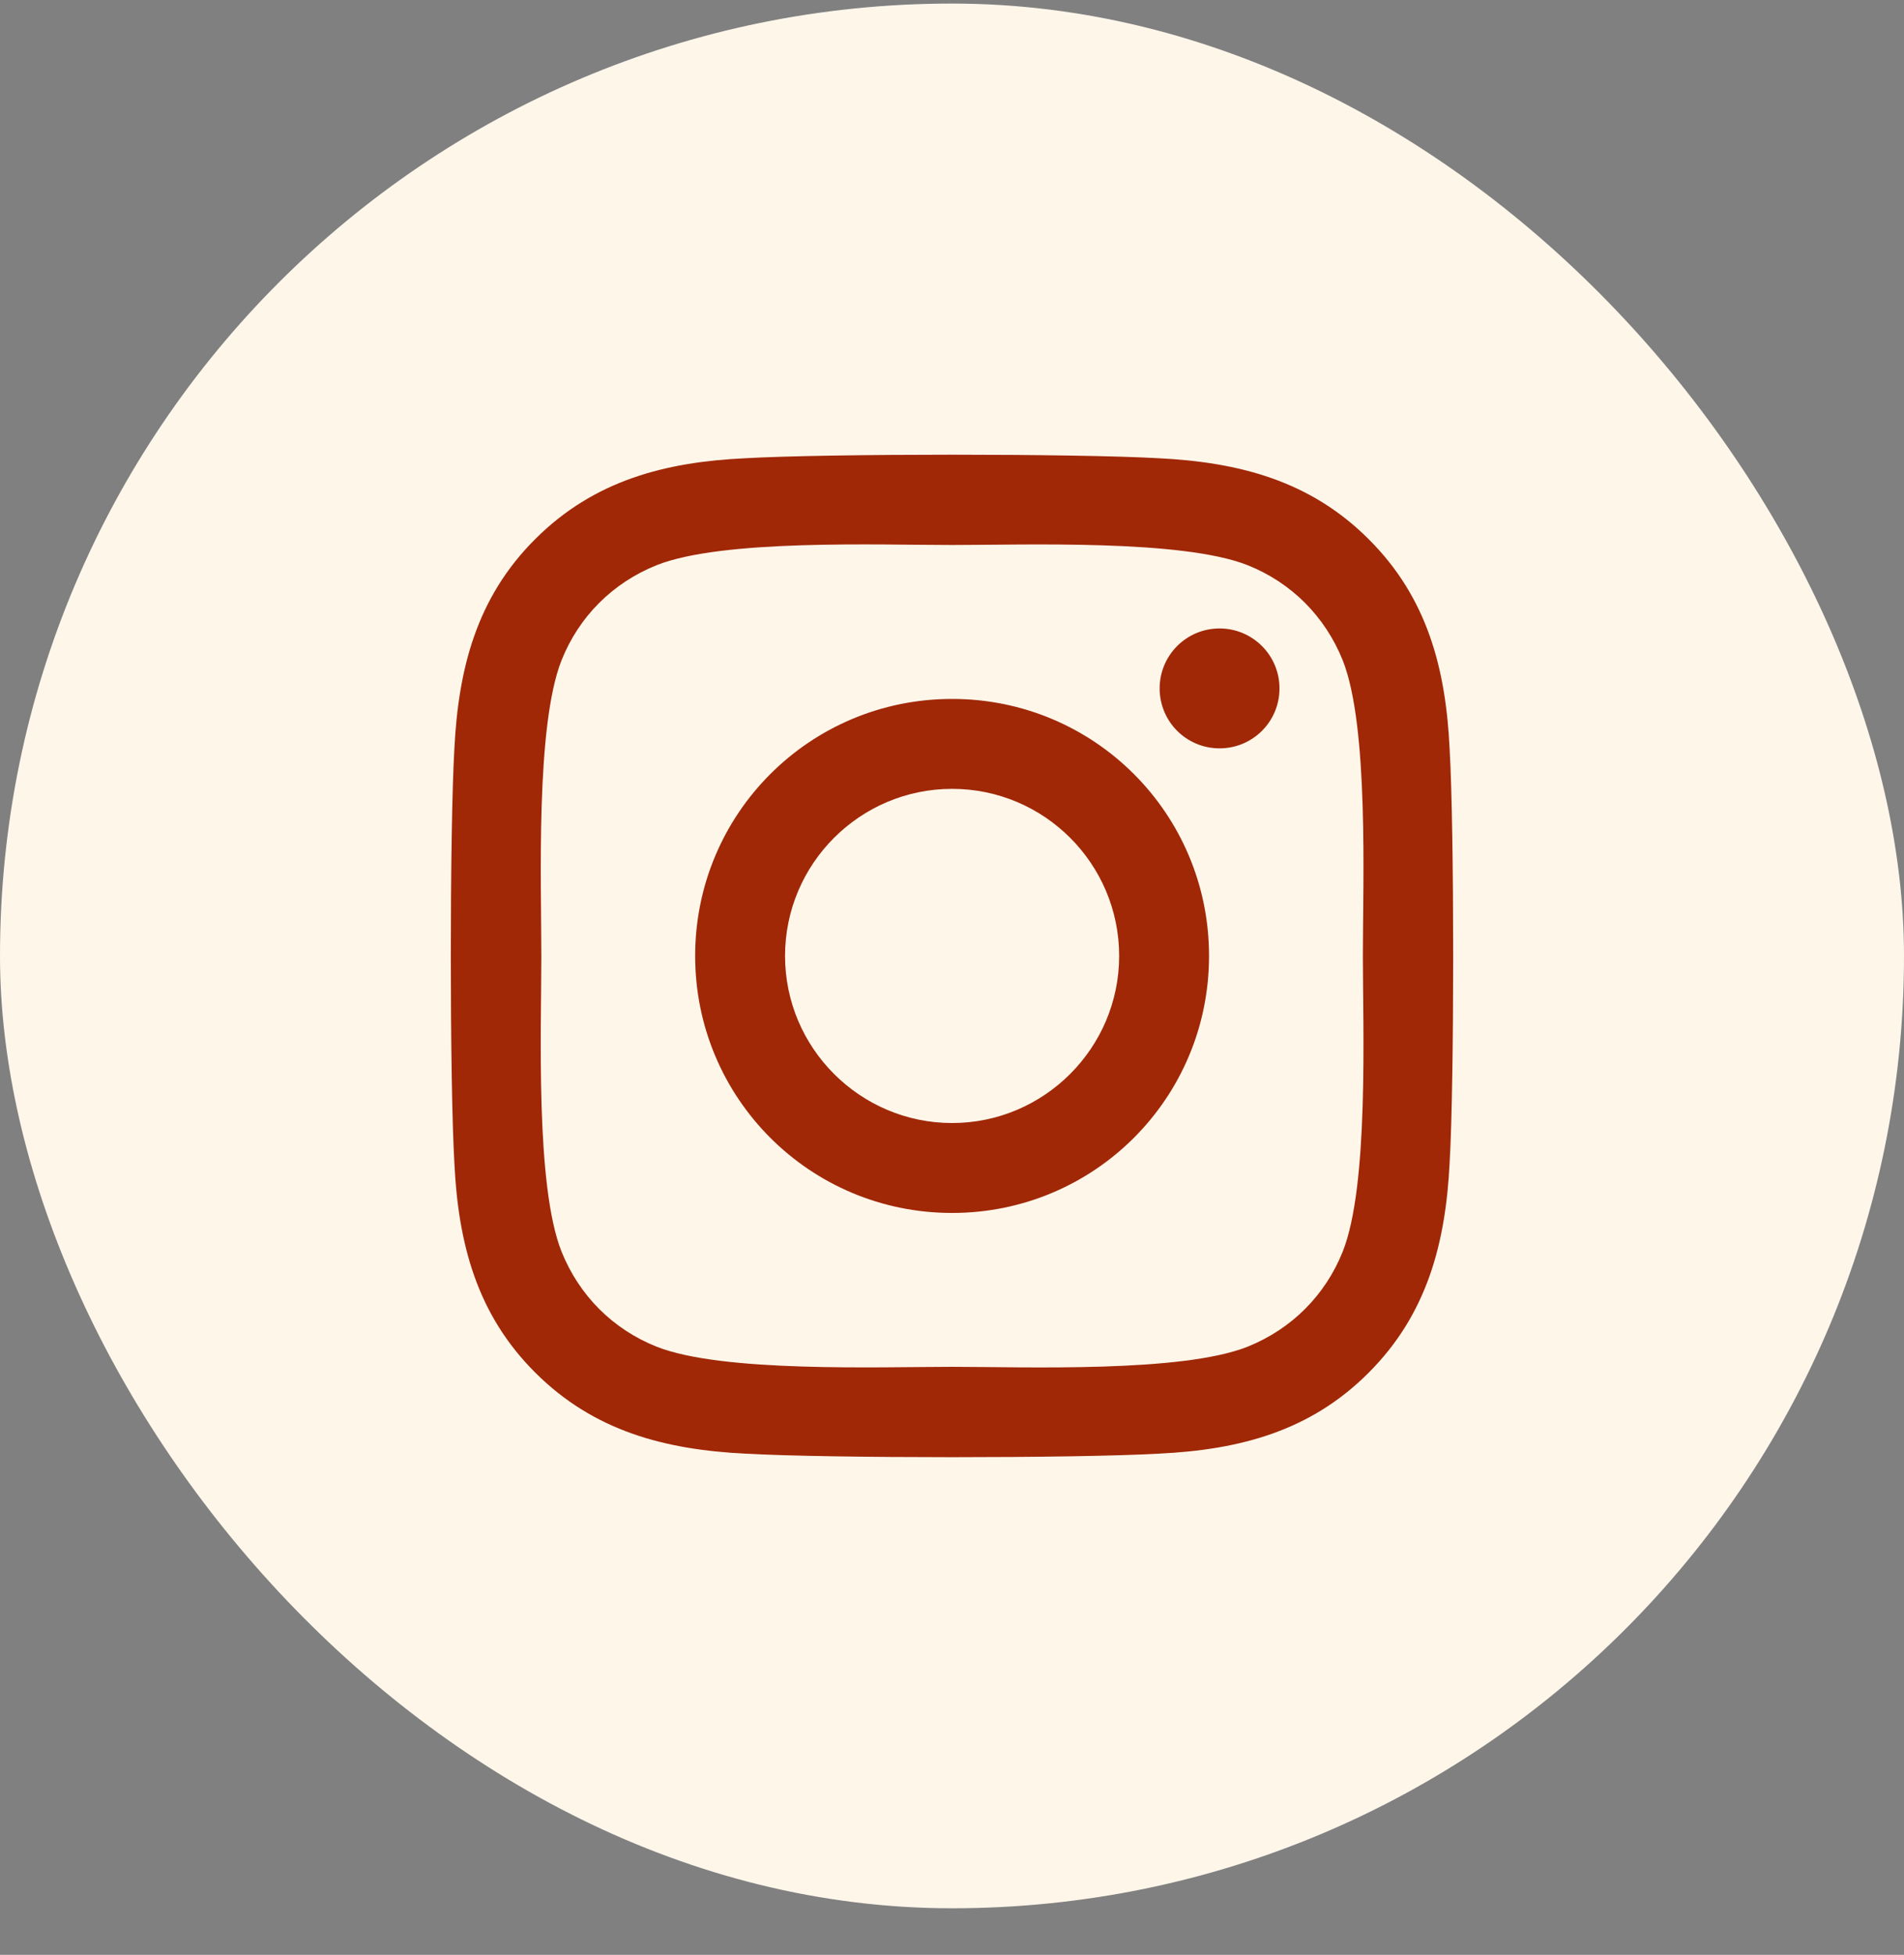
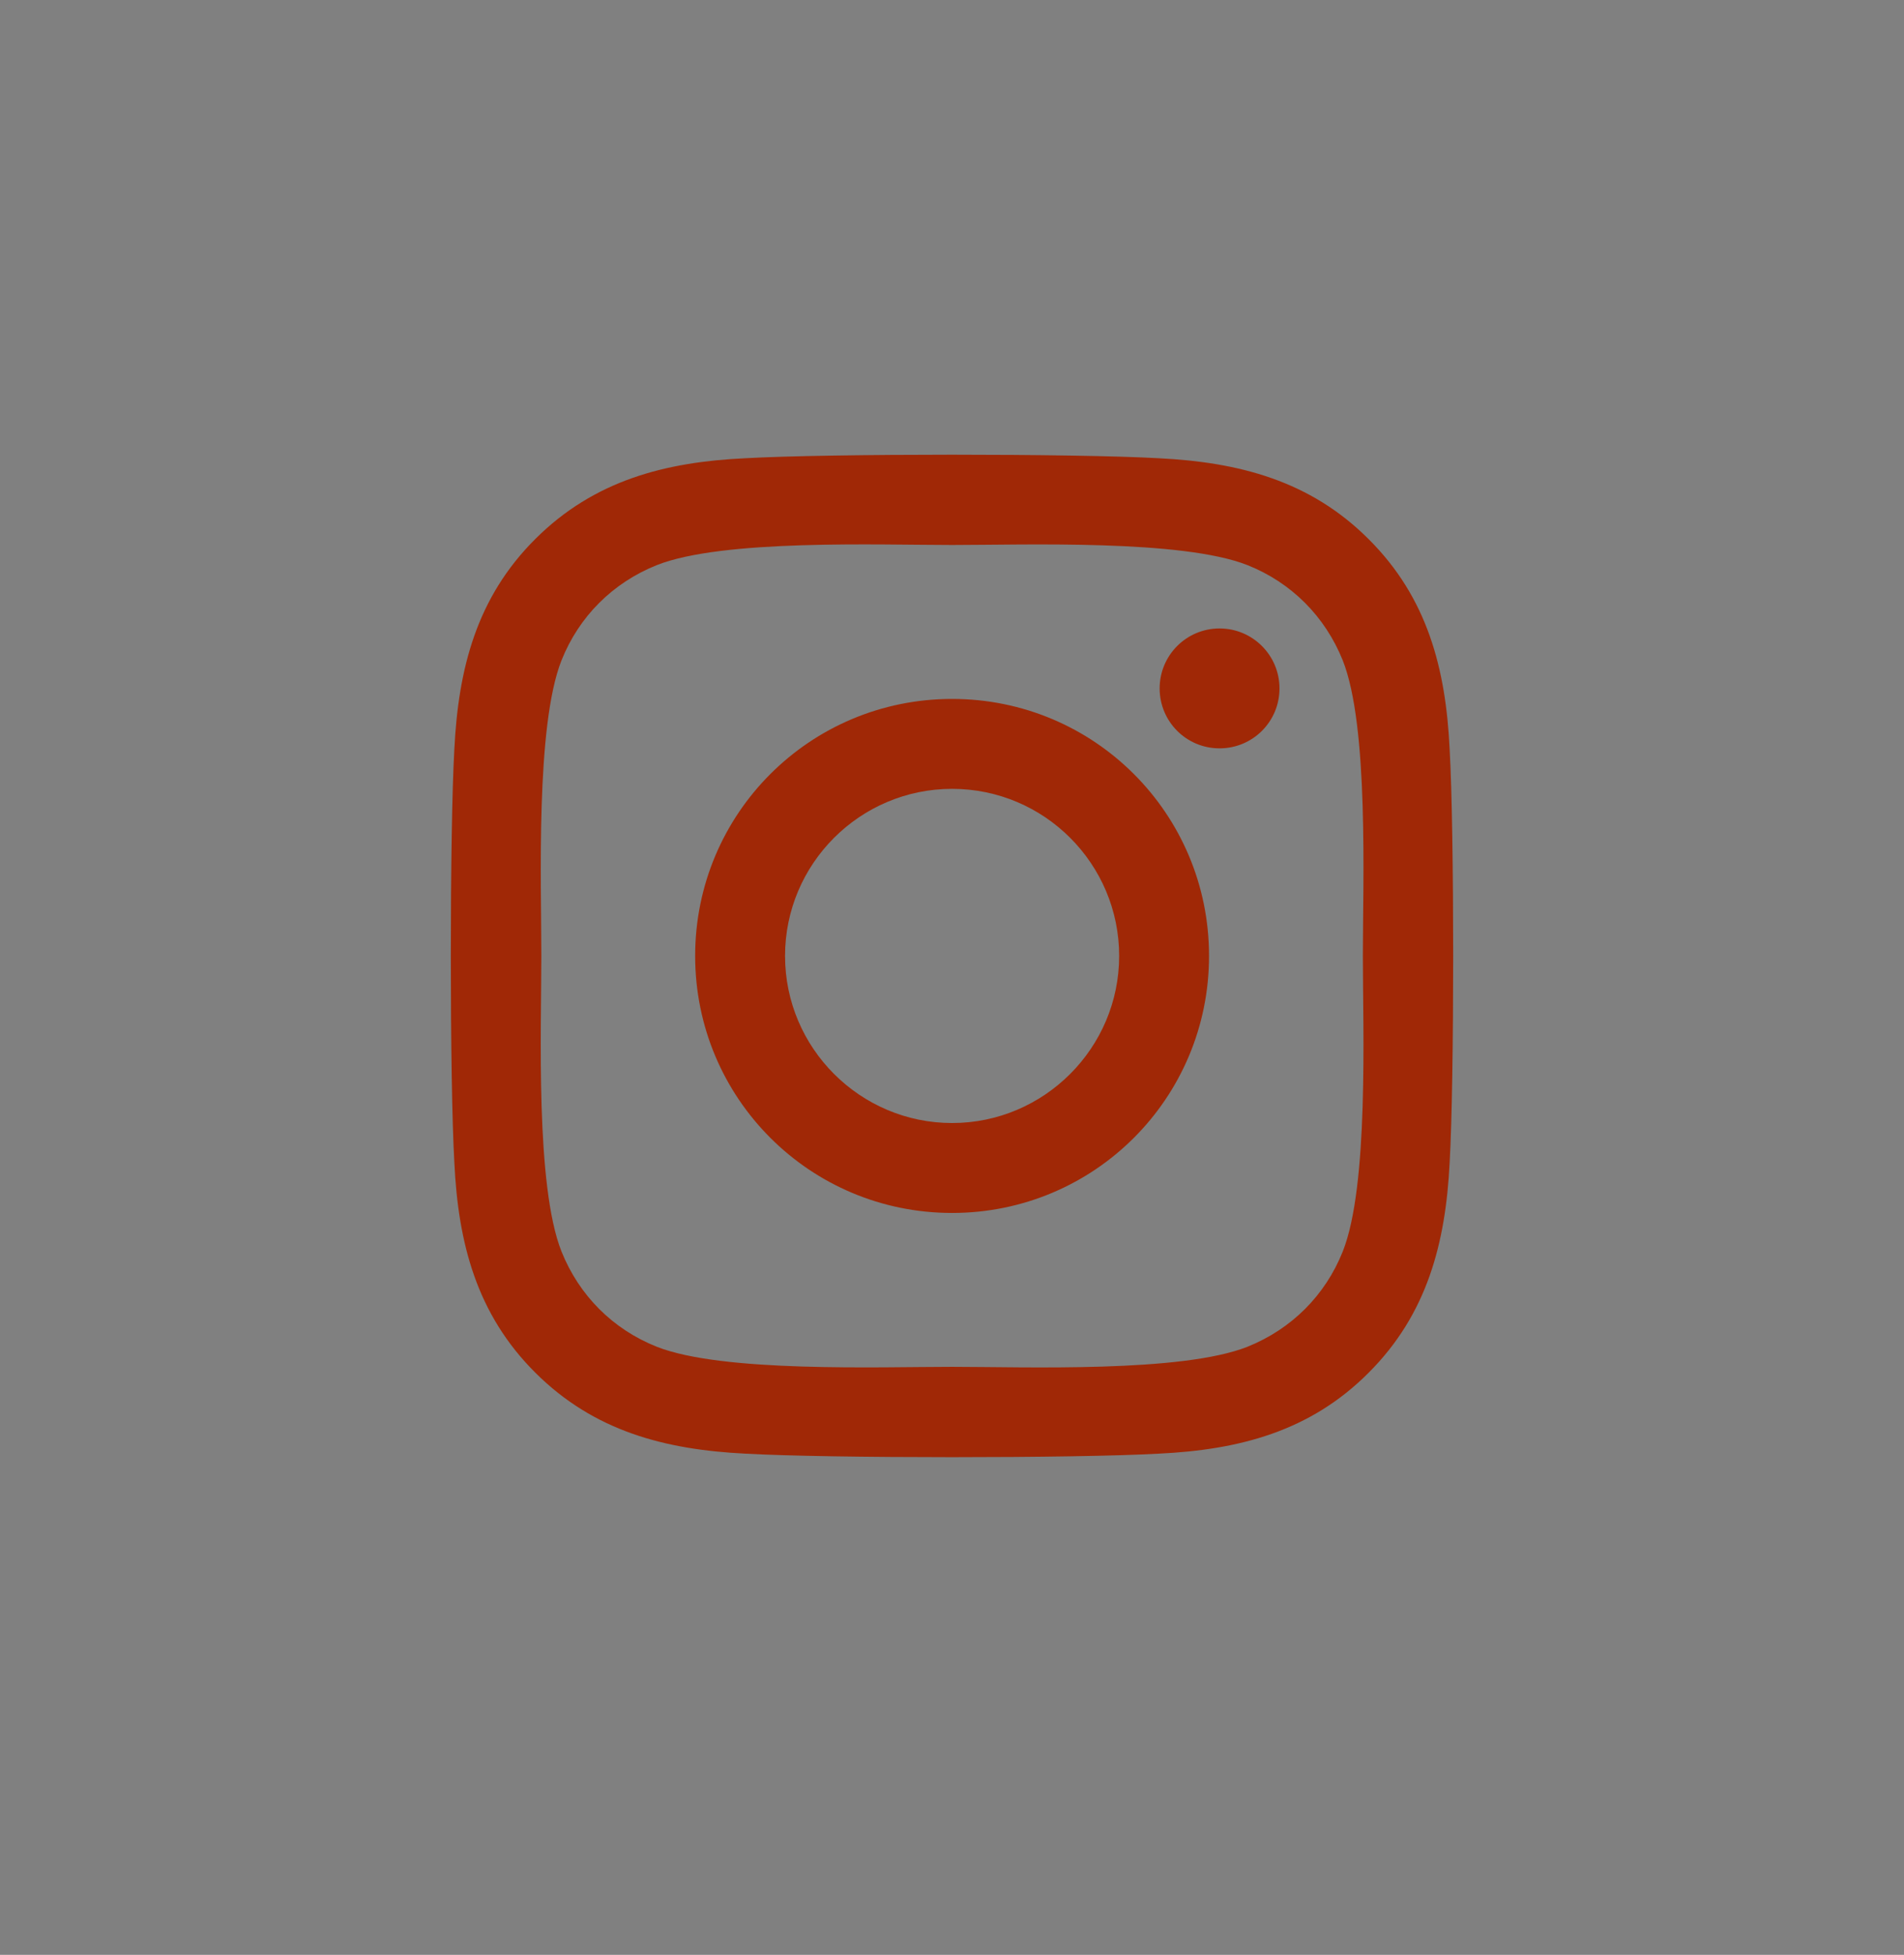
<svg xmlns="http://www.w3.org/2000/svg" width="38" height="39" viewBox="0 0 38 39" fill="none">
  <rect x="0" y="0" width="38" height="39" fill="#808080" stroke="none" />
-   <rect y="0.071" width="38" height="38" rx="19" fill="#FFF6EA" />
  <path d="M19.002 13.944C16.164 13.944 13.874 16.233 13.874 19.071C13.874 21.91 16.164 24.199 19.002 24.199C21.841 24.199 24.13 21.91 24.13 19.071C24.13 16.233 21.841 13.944 19.002 13.944ZM19.002 22.405C17.168 22.405 15.668 20.91 15.668 19.071C15.668 17.233 17.164 15.738 19.002 15.738C20.841 15.738 22.336 17.233 22.336 19.071C22.336 20.91 20.836 22.405 19.002 22.405ZM25.536 13.734C25.536 14.399 25 14.93 24.34 14.93C23.675 14.93 23.144 14.394 23.144 13.734C23.144 13.073 23.679 12.538 24.34 12.538C25 12.538 25.536 13.073 25.536 13.734ZM28.932 14.948C28.856 13.345 28.49 11.926 27.316 10.757C26.147 9.588 24.728 9.222 23.126 9.142C21.475 9.048 16.525 9.048 14.874 9.142C13.277 9.217 11.857 9.583 10.684 10.753C9.51 11.922 9.148 13.341 9.068 14.943C8.974 16.594 8.974 21.544 9.068 23.195C9.144 24.797 9.51 26.216 10.684 27.386C11.857 28.555 13.272 28.921 14.874 29.001C16.525 29.095 21.475 29.095 23.126 29.001C24.728 28.925 26.147 28.559 27.316 27.386C28.486 26.216 28.852 24.797 28.932 23.195C29.026 21.544 29.026 16.599 28.932 14.948ZM26.799 24.967C26.451 25.841 25.777 26.515 24.898 26.868C23.581 27.39 20.457 27.269 19.002 27.269C17.547 27.269 14.419 27.386 13.107 26.868C12.232 26.52 11.558 25.846 11.206 24.967C10.684 23.65 10.804 20.526 10.804 19.071C10.804 17.616 10.688 14.488 11.206 13.176C11.554 12.301 12.228 11.627 13.107 11.275C14.423 10.753 17.547 10.873 19.002 10.873C20.457 10.873 23.585 10.757 24.898 11.275C25.772 11.623 26.446 12.297 26.799 13.176C27.321 14.492 27.2 17.616 27.2 19.071C27.2 20.526 27.321 23.655 26.799 24.967Z" fill="#A02806" />
</svg>